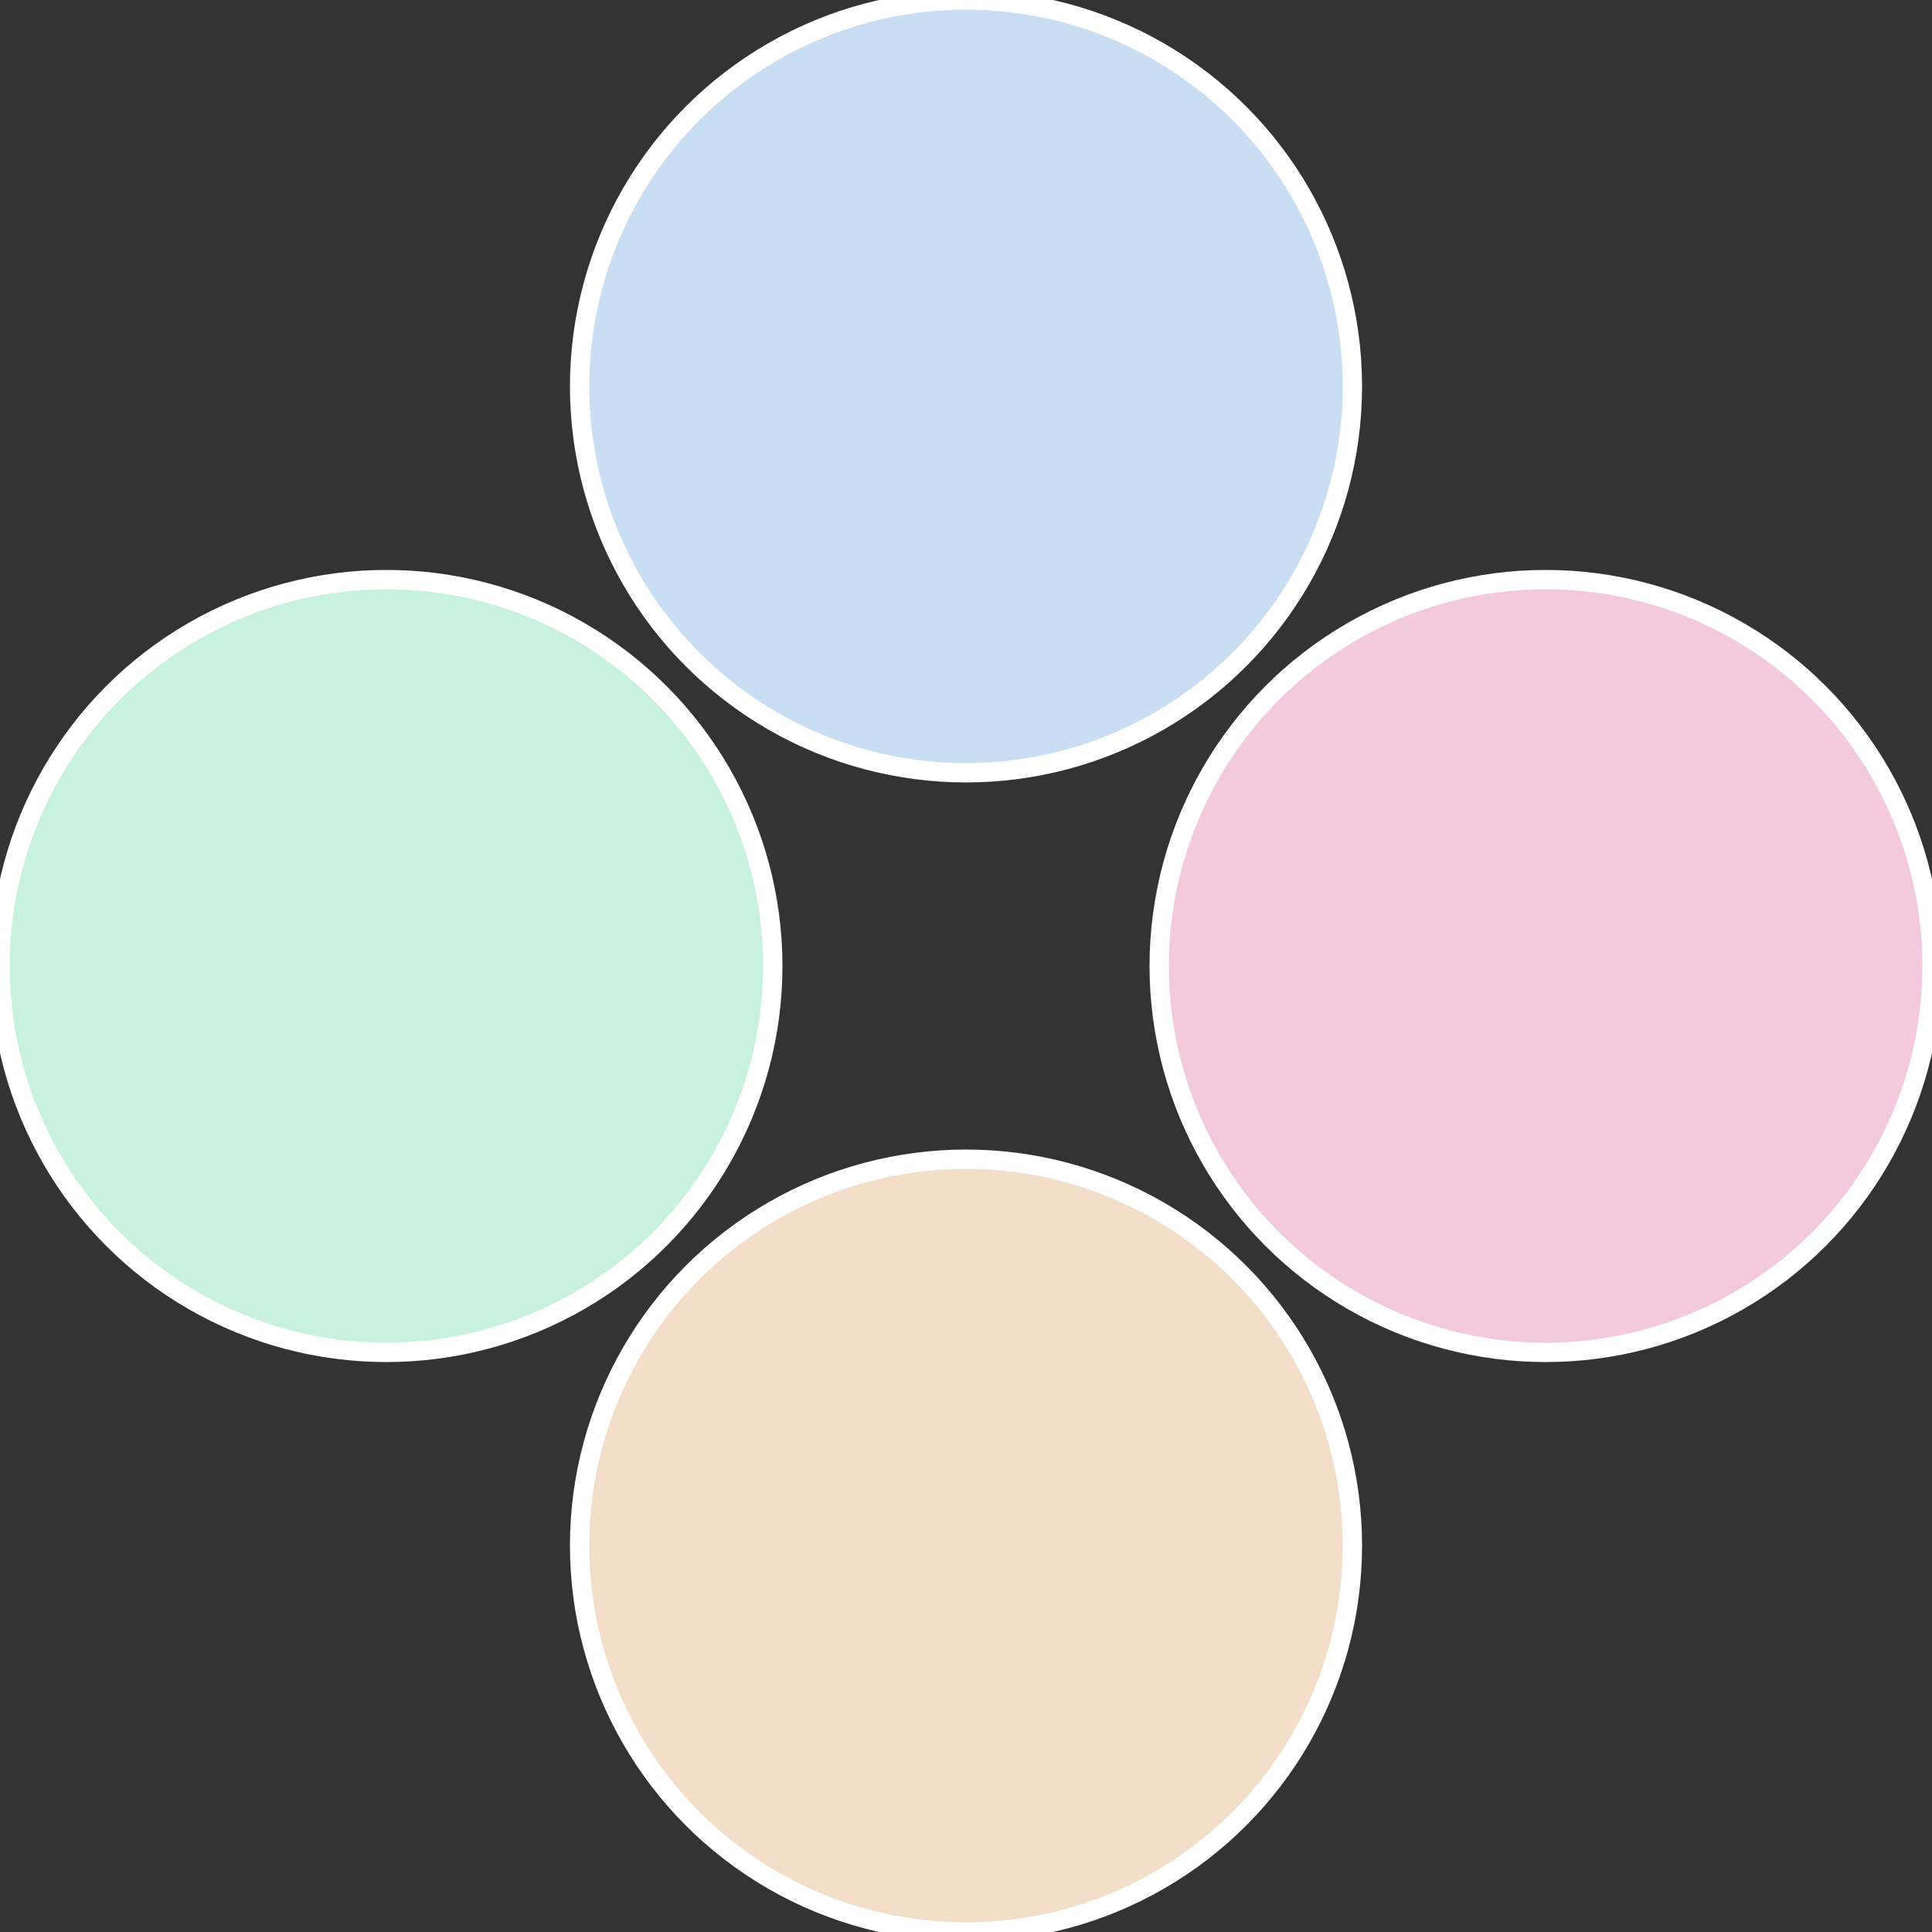
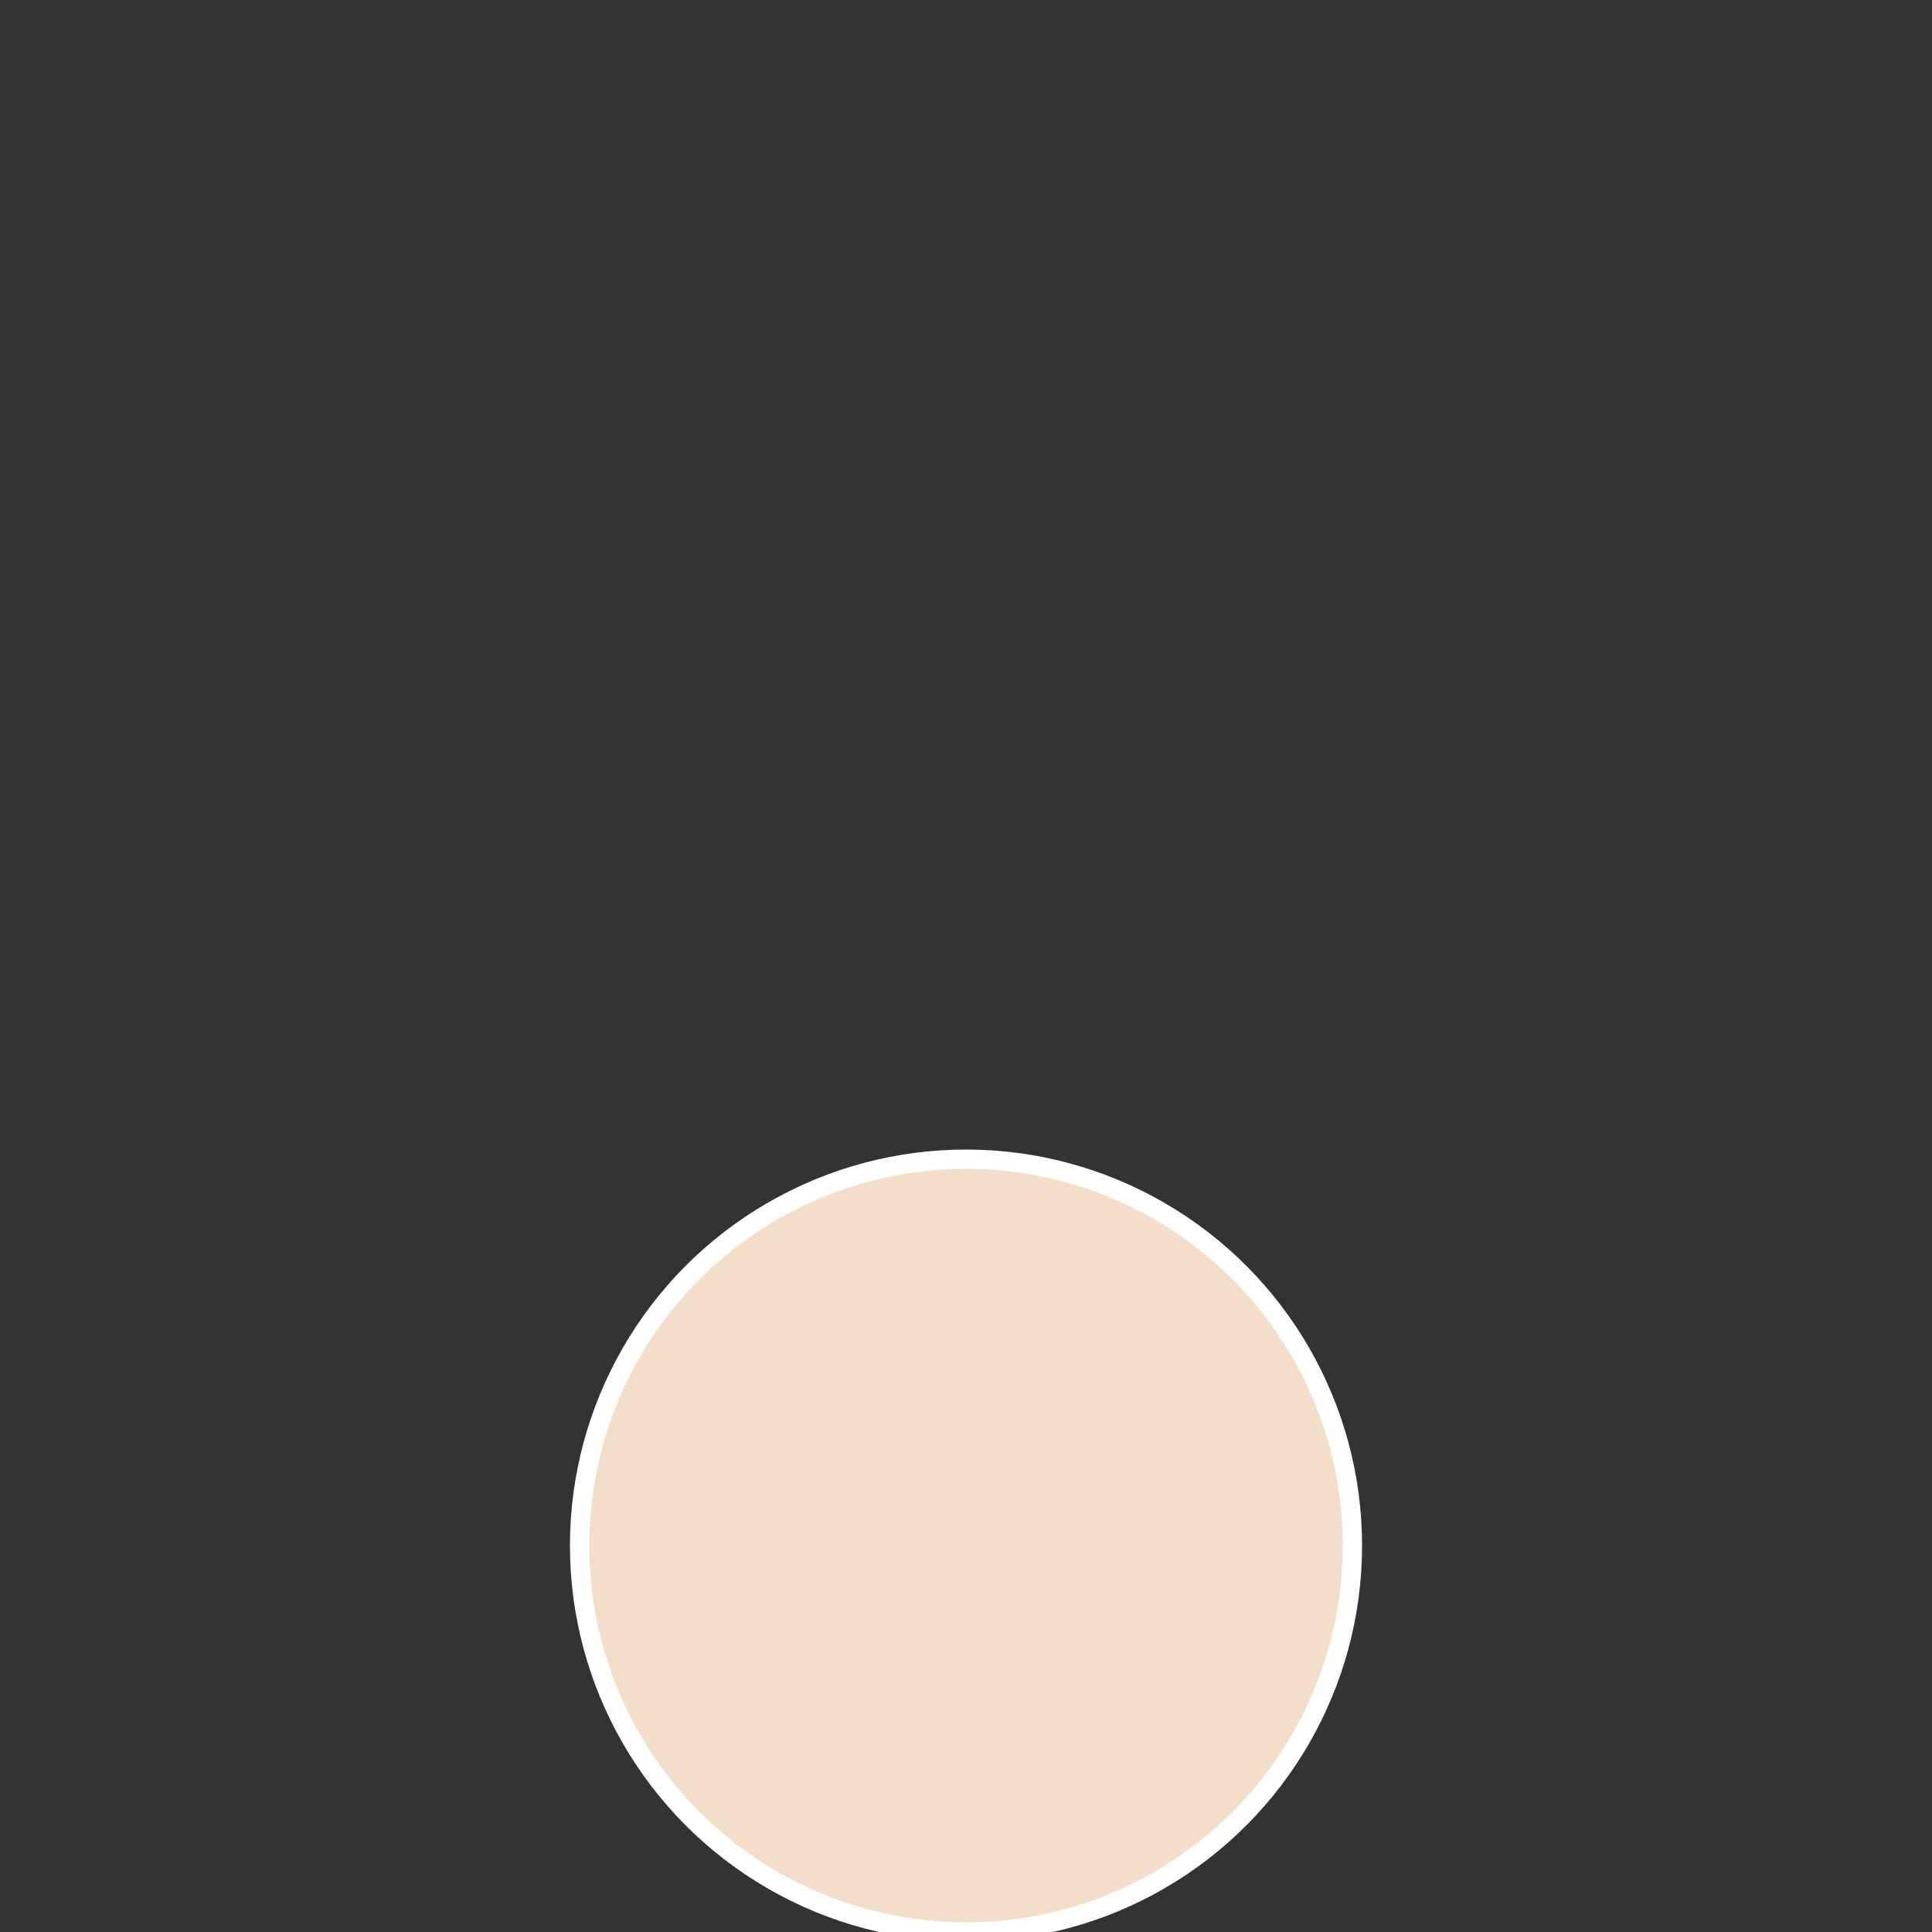
<svg xmlns="http://www.w3.org/2000/svg" width="500" height="500" viewBox="-1 -1 2 2">
  <rect x="-1" y="-1" width="2" height="2" fill="#333333" stroke="none" />
-   <circle cx="0.6" cy="0" r="0.4" fill="#f2c9dd" stroke="#fff" stroke-width="1%" />
  <circle cx="3.6739403974421E-17" cy="0.6" r="0.4" fill="#f2dec9" stroke="#fff" stroke-width="1%" />
-   <circle cx="-0.6" cy="7.3478807948841E-17" r="0.4" fill="#c9f2de" stroke="#fff" stroke-width="1%" />
-   <circle cx="-1.1021821192326E-16" cy="-0.6" r="0.4" fill="#c9def2" stroke="#fff" stroke-width="1%" />
</svg>